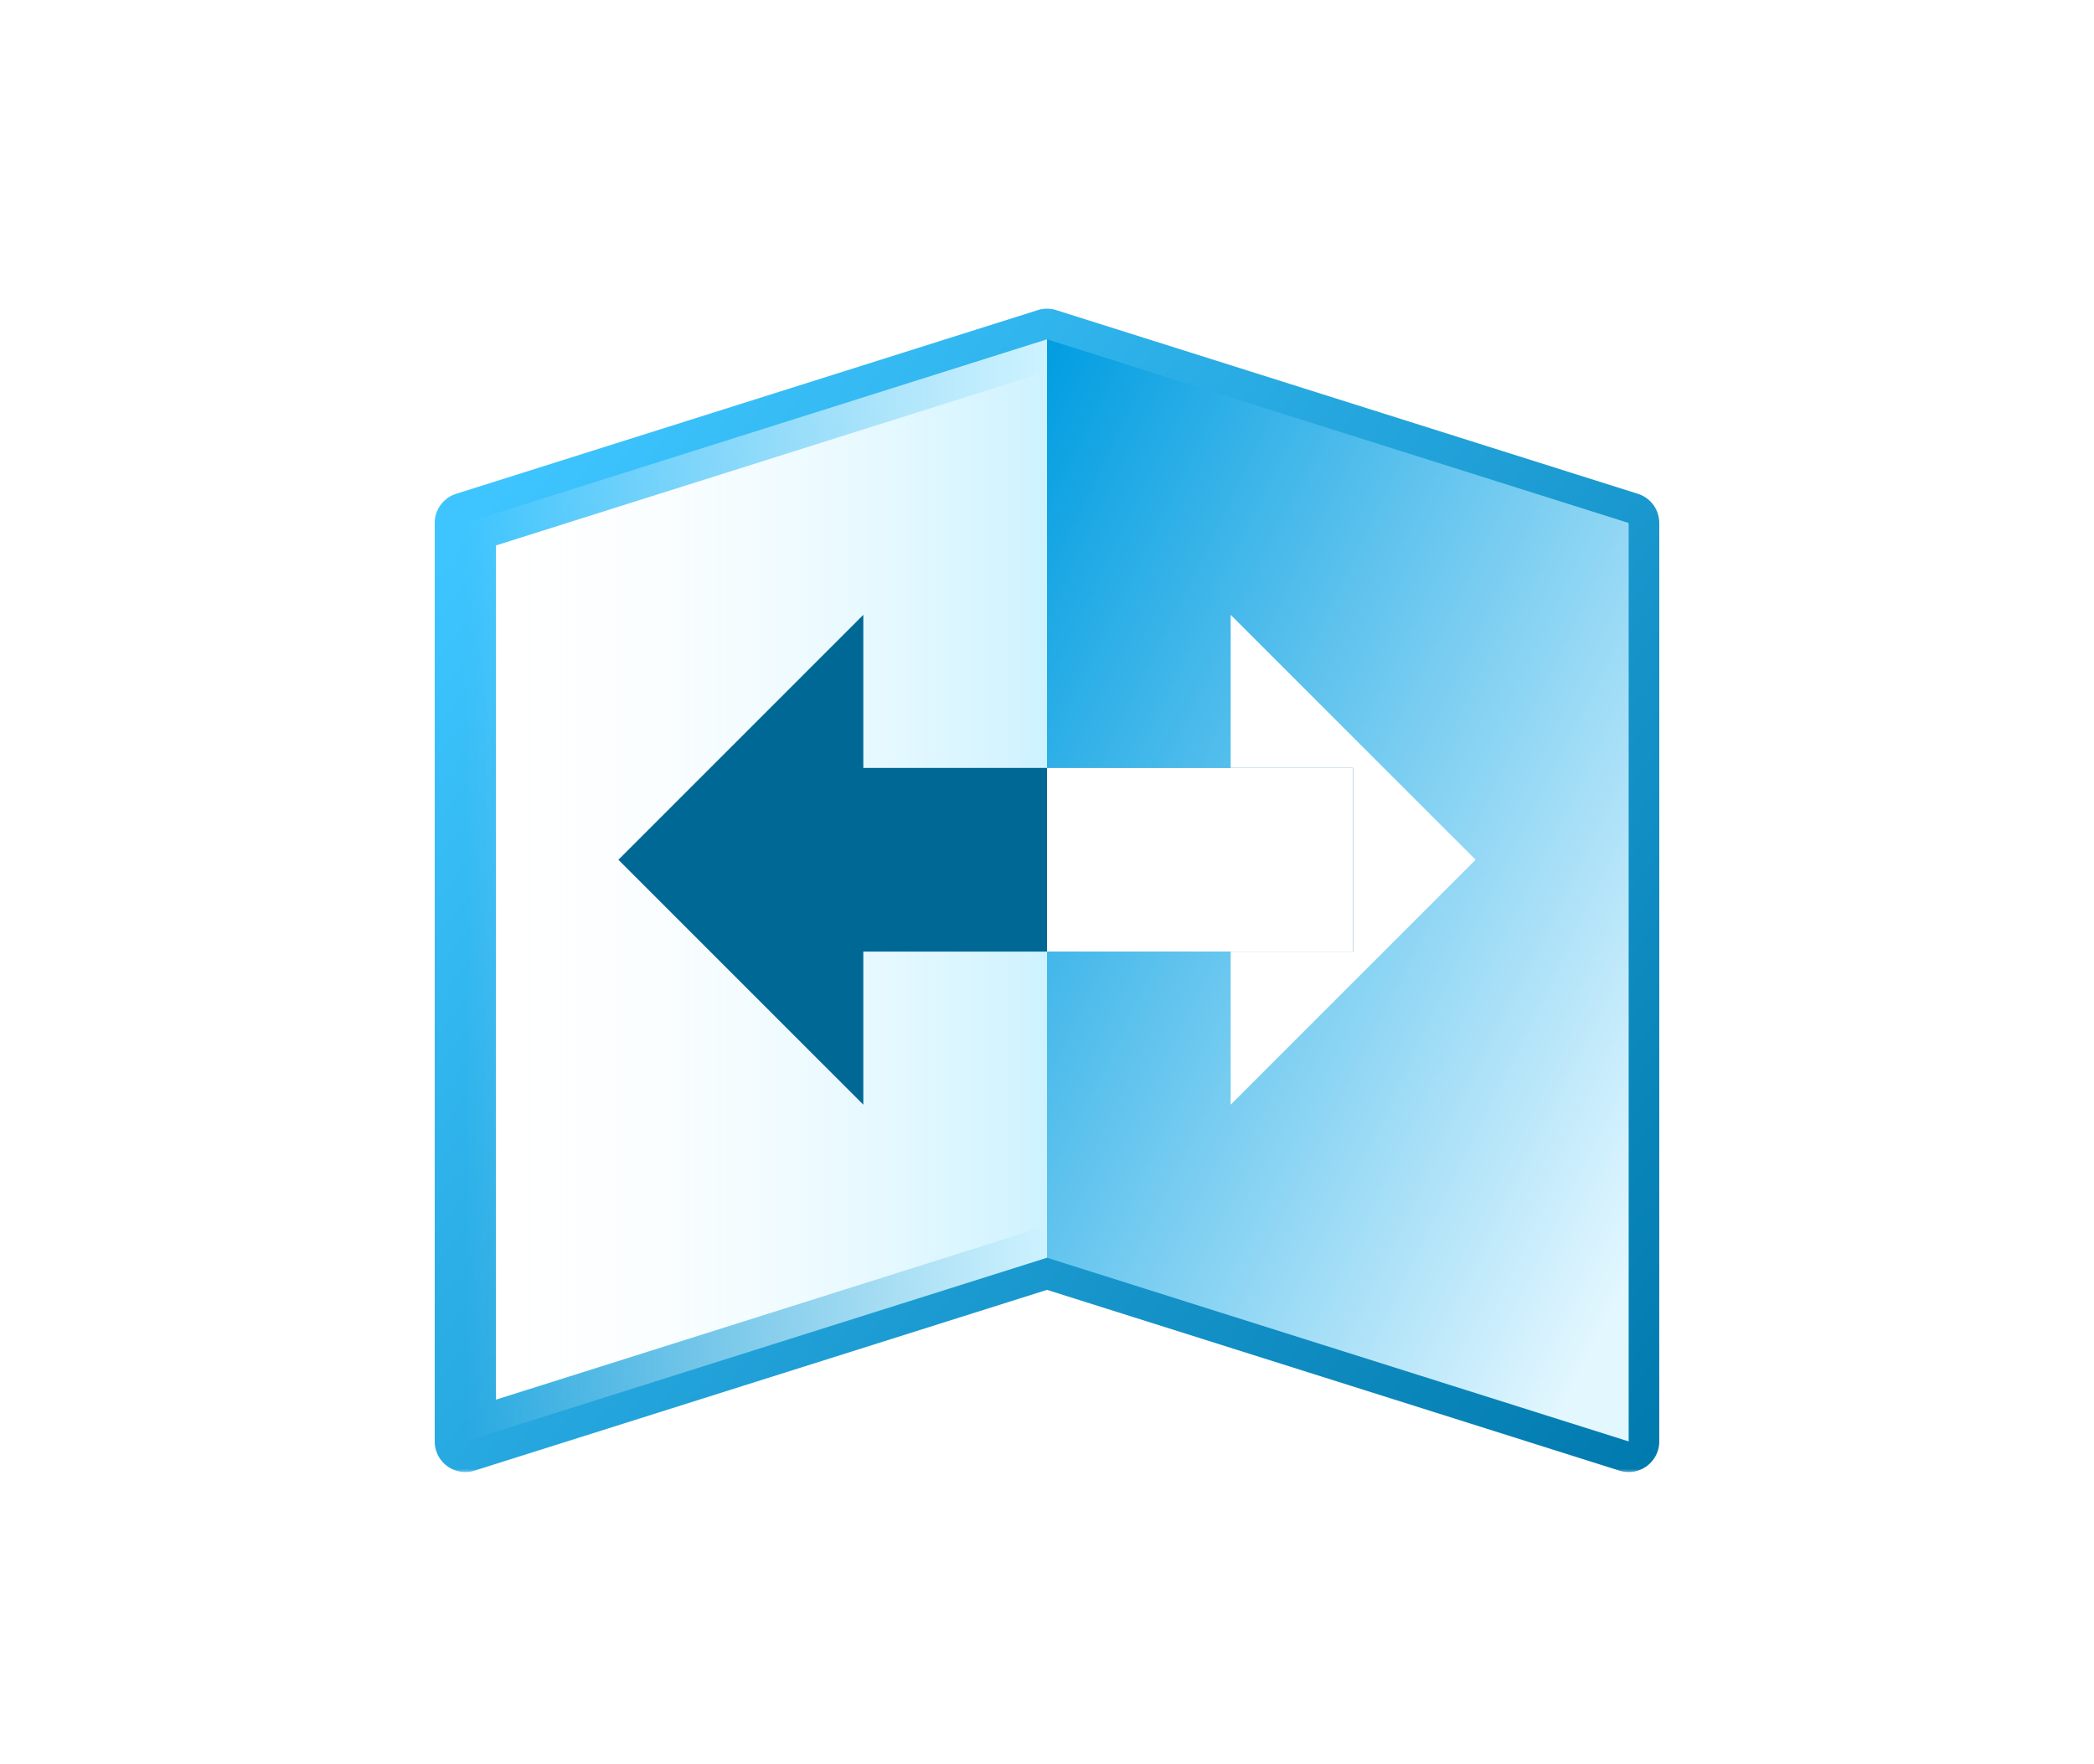
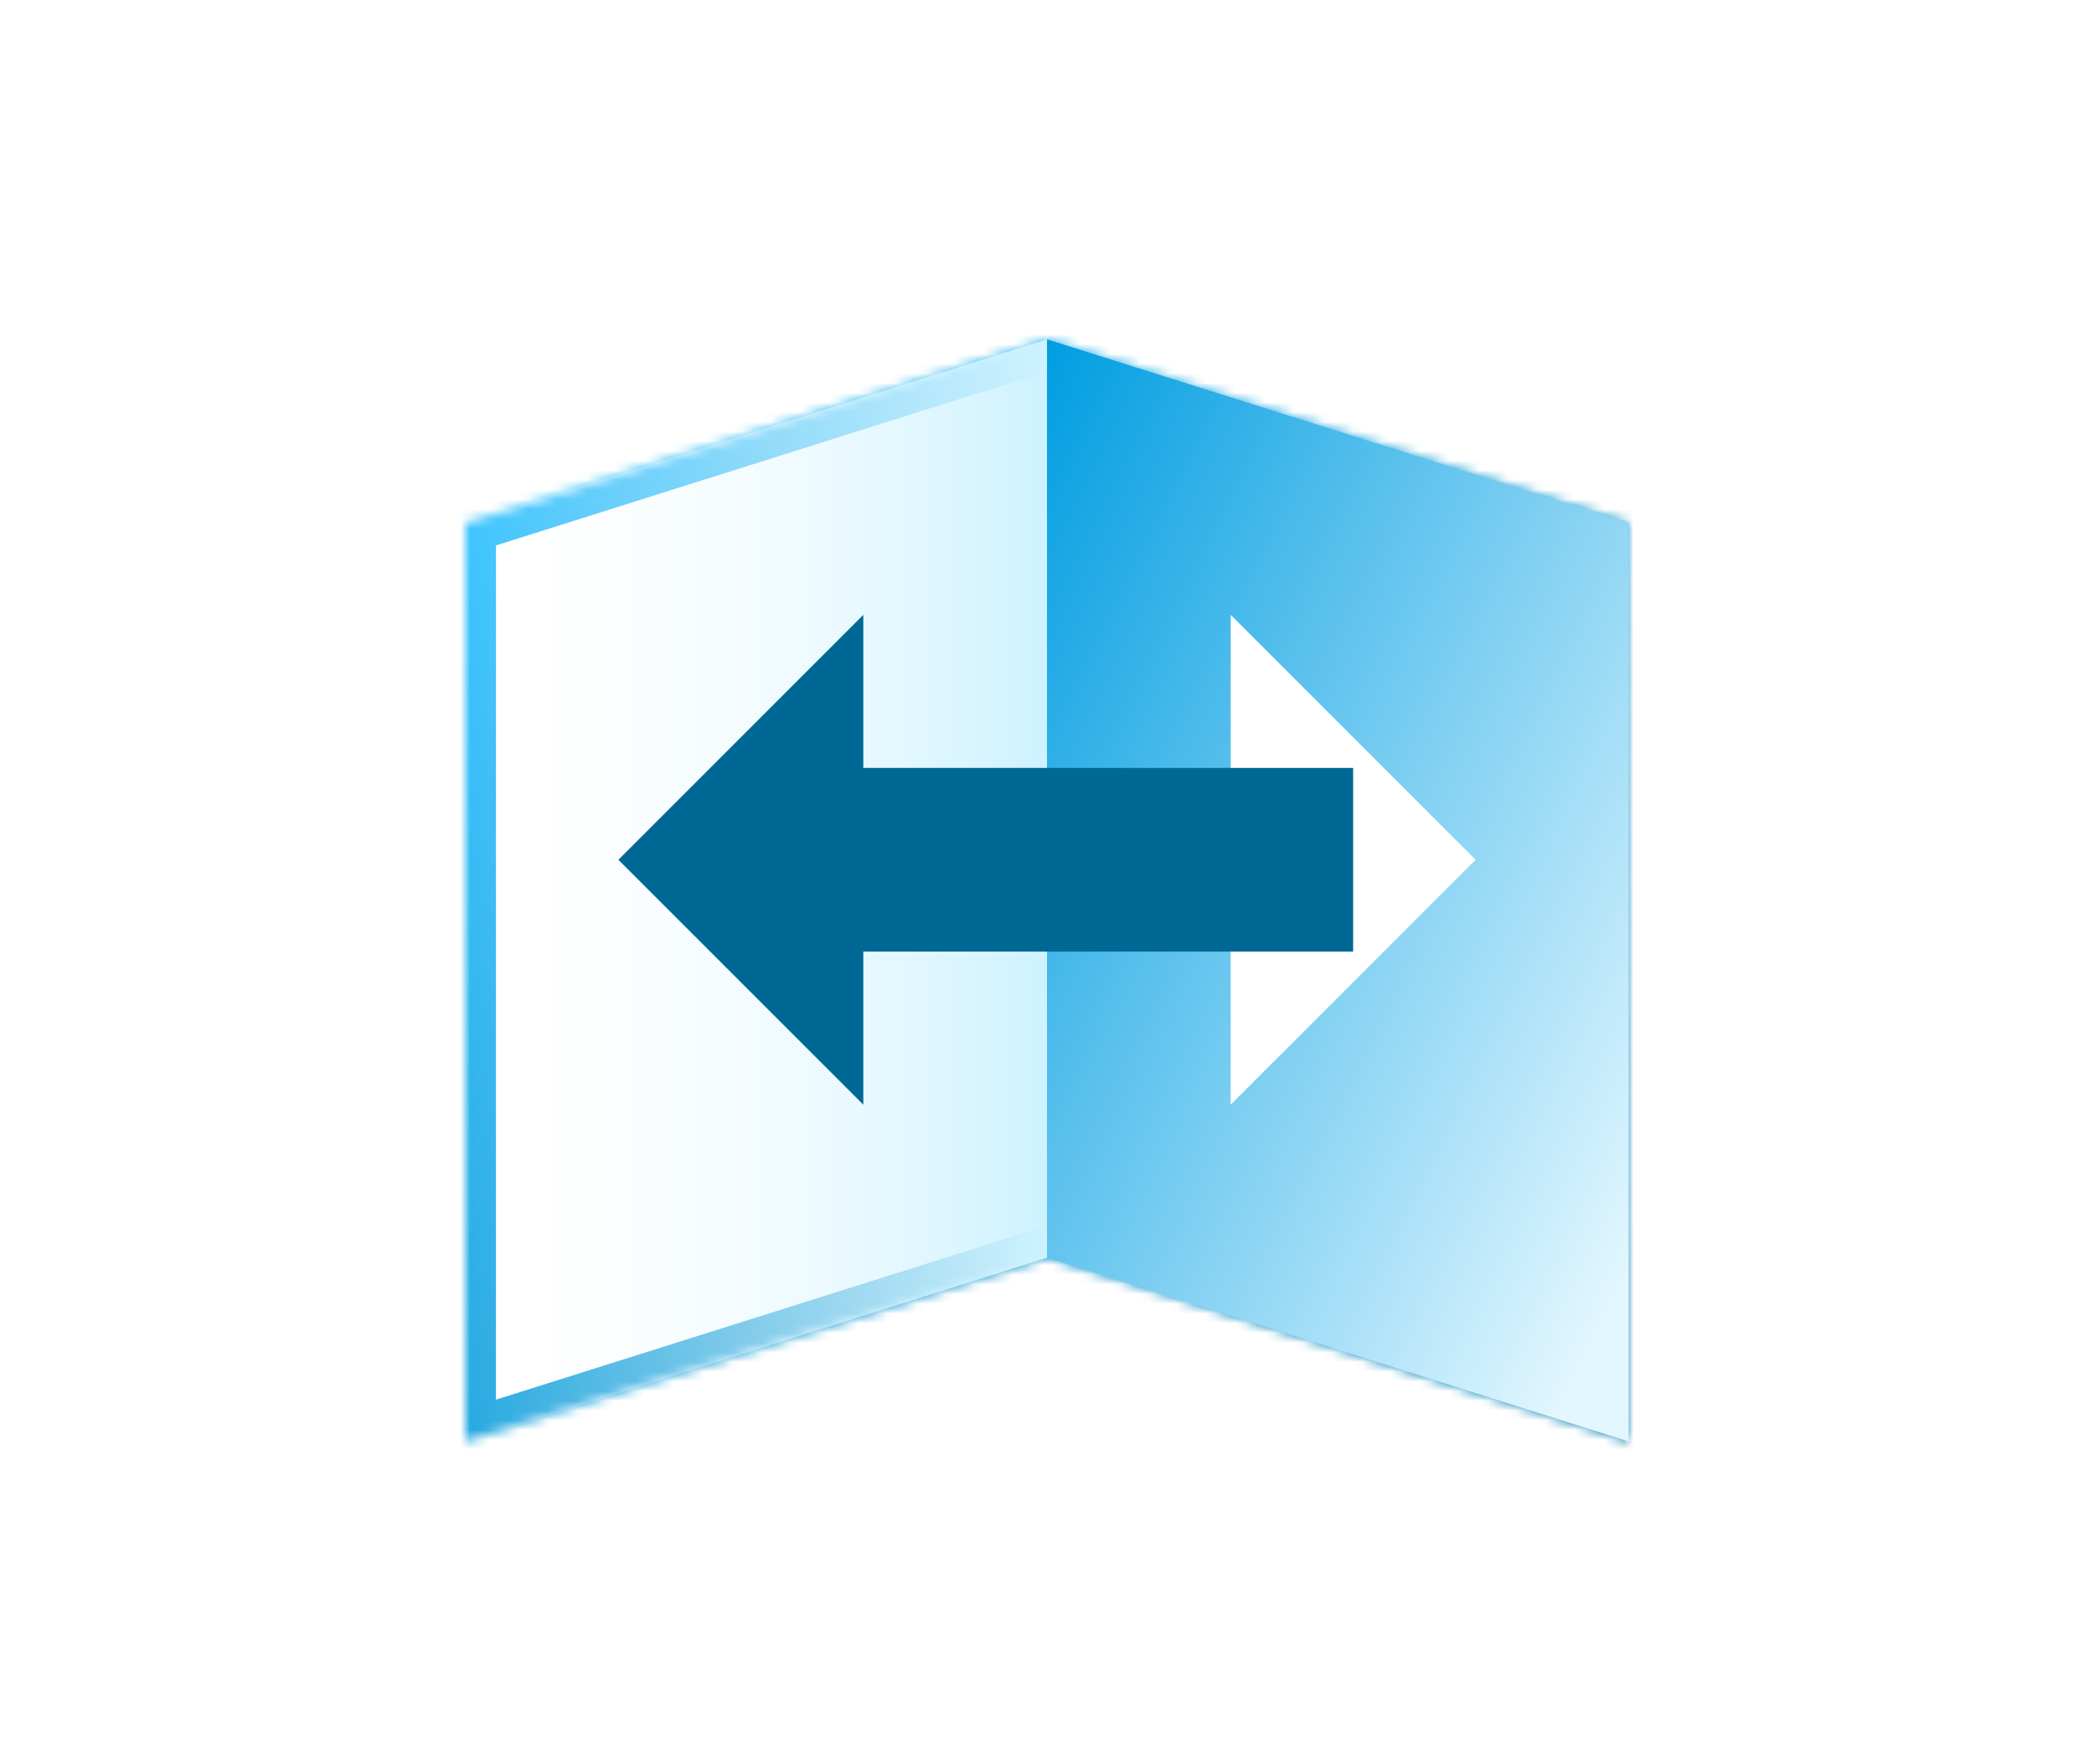
<svg xmlns="http://www.w3.org/2000/svg" width="216" height="182" viewBox="0 0 216 182" fill="none">
  <g filter="url(#g119ito6ma)">
    <mask id="7a781vd5tc" maskUnits="userSpaceOnUse" x="44" y="27" width="128" height="121" fill="#000">
-       <path fill="#fff" d="M44 27h128v121H44z" />
      <path fill-rule="evenodd" clip-rule="evenodd" d="M108 31 48 49.947v94.737l60-18.947 60 18.947V49.947L108 31z" />
    </mask>
    <path fill-rule="evenodd" clip-rule="evenodd" d="M108 31 48 49.947v94.737l60-18.947 60 18.947V49.947L108 31z" fill="#fff" />
    <path d="m48 49.947-.95-3.01a3.158 3.158 0 0 0-2.208 3.01H48zM108 31l.951-3.011a3.157 3.157 0 0 0-1.902 0L108 31zM48 144.684h-3.158a3.158 3.158 0 0 0 4.109 3.012L48 144.684zm60-18.947.951-3.011a3.15 3.15 0 0 0-1.902 0l.951 3.011zm60 18.947-.951 3.012a3.158 3.158 0 0 0 4.109-3.012H168zm0-94.737h3.158a3.158 3.158 0 0 0-2.207-3.01l-.951 3.01zM48.95 52.96l60.001-18.948-1.902-6.022-60 18.947 1.902 6.023zm2.208 91.725V49.947h-6.316v94.737h6.316zm55.891-21.958-60 18.947 1.902 6.023 60-18.948-1.902-6.022zm61.902 18.947-60-18.947-1.902 6.022 60 18.948 1.902-6.023zm-4.109-91.726v94.737h6.316V49.947h-6.316zm-57.793-15.936 60 18.948 1.902-6.023-60-18.947-1.902 6.022z" fill="url(#oqltz18awb)" mask="url(#7a781vd5tc)" />
    <path d="M48 49.947 108 31v94.737l-60 18.947V49.947z" fill="url(#dew5esq83d)" />
    <path d="m108 31 60 18.947v94.737l-60-18.947V31z" fill="url(#m1eex8shae)" />
    <path d="m152.211 84.684-25.264 25.264V59.421l25.264 25.263z" fill="#fff" />
    <path d="m63.79 84.684 25.263-25.263v50.526L63.788 84.684z" fill="#006895" />
    <path fill="#006895" d="M79.579 75.211h60v18.947h-60z" />
-     <path fill="#fff" d="M108 75.211h31.579v18.947H108z" />
  </g>
  <defs>
    <linearGradient id="oqltz18awb" x1="172.737" y1="147.842" x2="48" y2="49.947" gradientUnits="userSpaceOnUse">
      <stop stop-color="#0079AD" />
      <stop offset="1" stop-color="#3EC5FF" />
    </linearGradient>
    <linearGradient id="dew5esq83d" x1="108" y1="53.105" x2="48" y2="53.105" gradientUnits="userSpaceOnUse">
      <stop stop-color="#CDF2FF" />
      <stop offset="1" stop-color="#fff" stop-opacity="0" />
    </linearGradient>
    <linearGradient id="m1eex8shae" x1="108" y1="31" x2="194.842" y2="73.632" gradientUnits="userSpaceOnUse">
      <stop stop-color="#009DE1" />
      <stop offset="1" stop-color="#E3F7FF" />
    </linearGradient>
    <filter id="g119ito6ma" x="14.842" y="1.842" width="186.316" height="180" filterUnits="userSpaceOnUse" color-interpolation-filters="sRGB">
      <feFlood flood-opacity="0" result="BackgroundImageFix" />
      <feColorMatrix in="SourceAlpha" values="0 0 0 0 0 0 0 0 0 0 0 0 0 0 0 0 0 0 127 0" result="hardAlpha" />
      <feOffset dy="4" />
      <feGaussianBlur stdDeviation="15" />
      <feComposite in2="hardAlpha" operator="out" />
      <feColorMatrix values="0 0 0 0 1 0 0 0 0 1 0 0 0 0 1 0 0 0 0.7 0" />
      <feBlend in2="BackgroundImageFix" result="effect1_dropShadow_428_191" />
      <feBlend in="SourceGraphic" in2="effect1_dropShadow_428_191" result="shape" />
    </filter>
  </defs>
</svg>